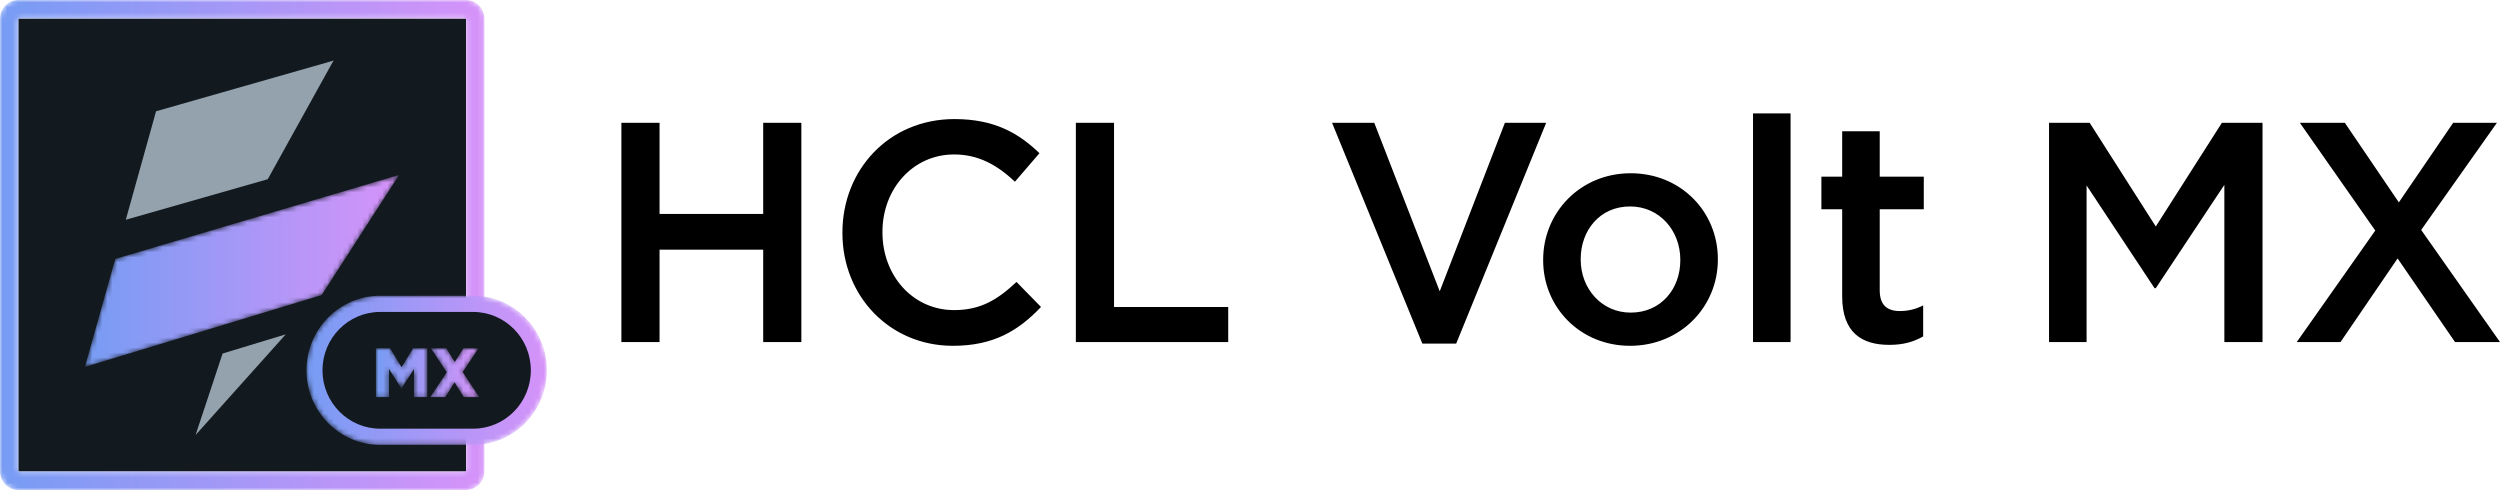
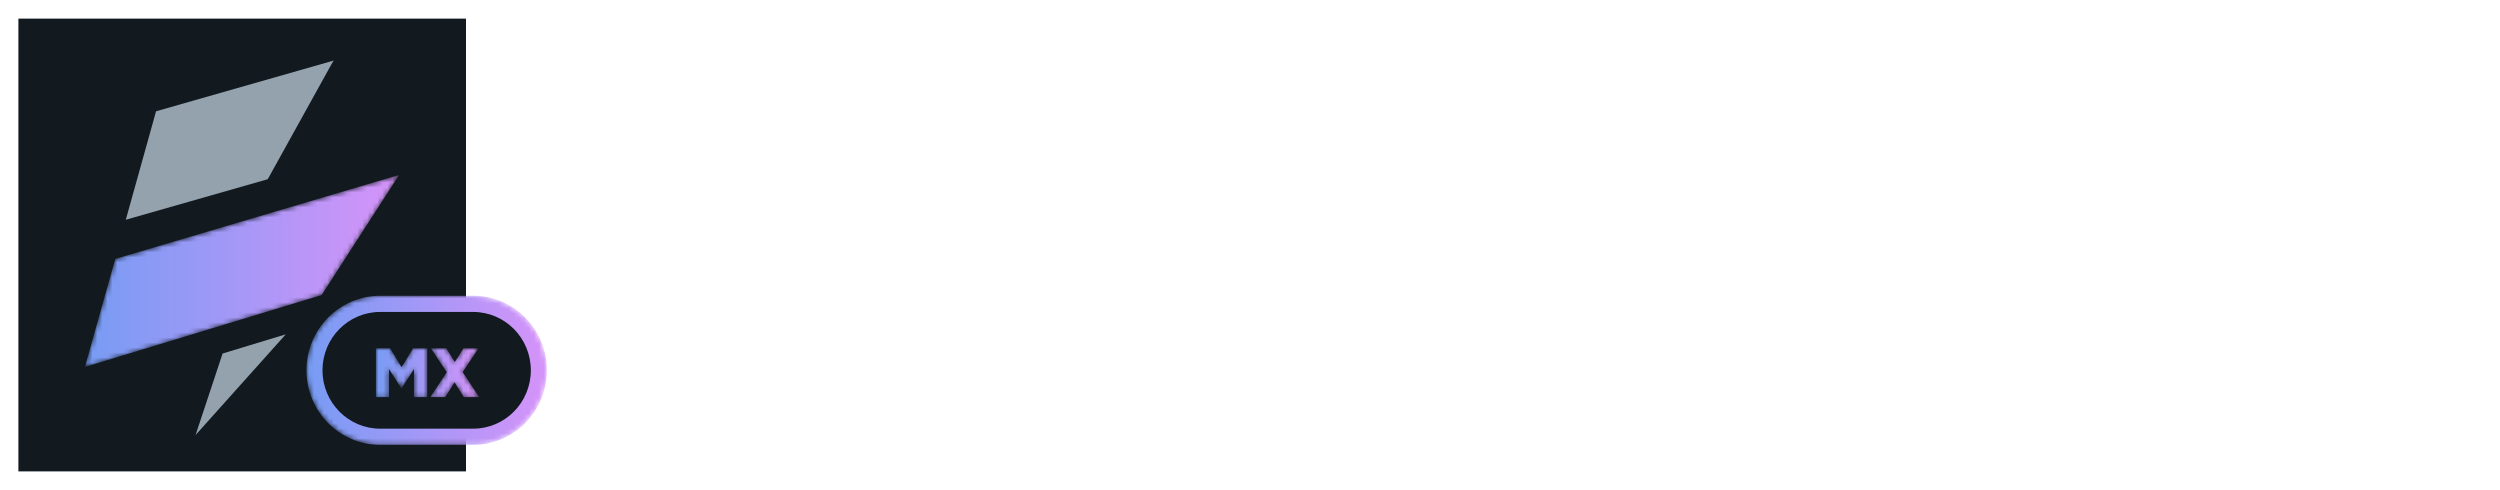
<svg xmlns="http://www.w3.org/2000/svg" xmlns:xlink="http://www.w3.org/1999/xlink" width="500px" height="98px" viewBox="0 0 500 98" version="1.1">
  <title>Group</title>
  <defs>
    <polygon id="path-1" points="6.075 16.805 62.85 0 47.352 24.032 0 38.408" />
    <linearGradient x1="0.001%" y1="49.999%" x2="100%" y2="49.999%" id="linearGradient-3">
      <stop stop-color="#779CF4" offset="0%" />
      <stop stop-color="#D693F9" offset="100%" />
    </linearGradient>
-     <path d="M3.68,0 C1.648,0 0,1.666 0,3.722 L0,3.722 L0,3.724 L0,94.277 C0,96.333 1.647,98 3.678,98 L3.678,98 L3.68,98 L93.199,98 C95.231,98 96.879,96.334 96.879,94.278 L96.879,94.278 L96.879,94.277 L96.879,3.724 C96.879,1.668 95.232,0 93.201,0 L93.201,0 L3.68,0 Z M3.68,94.277 L93.199,94.277 L93.199,3.724 L3.68,3.724 L3.68,94.277 Z" id="path-4" />
    <linearGradient x1="0%" y1="50%" x2="100%" y2="50%" id="linearGradient-6">
      <stop stop-color="#779CF4" offset="0%" />
      <stop stop-color="#D693F9" offset="100%" />
    </linearGradient>
    <path d="M14.745,0 C6.615,0 0,6.69 0,14.916 L0,14.916 C0,23.141 6.615,29.831 14.745,29.831 L14.745,29.831 L33.337,29.831 C41.467,29.831 48.082,23.141 48.082,14.916 L48.082,14.916 C48.082,6.69 41.467,0 33.337,0 L33.337,0 L14.745,0 Z" id="path-7" />
    <linearGradient x1="-0.001%" y1="50%" x2="100%" y2="50%" id="linearGradient-9">
      <stop stop-color="#779CF4" offset="0%" />
      <stop stop-color="#D693F9" offset="100%" />
    </linearGradient>
    <path d="M17.515,0 L15.775,2.752 L14.078,0 L11,0 L14.175,4.803 L10.862,9.774 L13.87,9.774 L15.734,6.815 L17.583,9.774 L20.661,9.774 L17.35,4.761 L20.523,0 L17.515,0 Z M7.44,0 L5.134,3.785 L2.831,0 L0,0 L0,9.774 L2.623,9.774 L2.623,4.174 L5.08,7.988 L5.134,7.988 L7.606,4.161 L7.606,9.774 L10.27,9.774 L10.27,0 L7.44,0 Z" id="path-10" />
    <linearGradient x1="0.002%" y1="50.005%" x2="100.003%" y2="50.005%" id="linearGradient-12">
      <stop stop-color="#779CF4" offset="0%" />
      <stop stop-color="#D693F9" offset="100%" />
    </linearGradient>
  </defs>
  <g id="Page-1" stroke="none" stroke-width="1" fill="none" fill-rule="evenodd">
    <g id="aaa" transform="translate(-101, -83)">
      <g id="Group" transform="translate(101, 83)">
-         <path d="M131.911,68.409 L131.911,49.932 L152.638,49.932 L152.638,68.409 L160.271,68.409 L160.271,24.565 L152.638,24.565 L152.638,42.792 L131.911,42.792 L131.911,24.565 L124.277,24.565 L124.277,68.409 L131.911,68.409 Z M190.577,69.161 C198.706,69.161 203.671,66.155 208.201,61.394 L203.299,56.384 C199.575,59.891 196.162,62.021 190.825,62.021 C182.509,62.021 176.489,55.068 176.489,46.487 L176.489,46.362 C176.489,37.781 182.571,30.891 190.825,30.891 C195.789,30.891 199.513,33.083 202.988,36.34 L207.891,30.641 C203.733,26.632 198.892,23.814 190.887,23.814 C177.73,23.814 168.484,34.023 168.484,46.487 L168.484,46.613 C168.484,59.202 177.917,69.161 190.577,69.161 Z M245.643,68.409 L245.643,61.394 L222.806,61.394 L222.806,24.565 L215.172,24.565 L215.172,68.409 L245.643,68.409 Z M291.235,68.723 L309.232,24.565 L300.979,24.565 L287.946,58.263 L274.852,24.565 L266.412,24.565 L284.471,68.723 L291.235,68.723 Z M326.009,69.161 C336.124,69.161 343.571,61.332 343.571,51.936 L343.571,51.811 C343.571,42.353 336.186,34.649 326.133,34.649 C316.079,34.649 308.632,42.479 308.632,51.936 L308.632,52.062 C308.632,61.457 316.017,69.161 326.009,69.161 Z M326.133,62.522 C320.299,62.522 316.141,57.699 316.141,51.936 L316.141,51.811 C316.141,46.049 319.989,41.289 326.009,41.289 C331.904,41.289 336.062,46.111 336.062,51.936 L336.062,52.062 C336.062,57.762 332.215,62.522 326.133,62.522 Z M358.114,68.409 L358.114,22.686 L350.605,22.686 L350.605,68.409 L358.114,68.409 Z M377.869,68.973 C380.724,68.973 382.772,68.347 384.633,67.282 L384.633,61.081 C383.144,61.833 381.655,62.209 379.979,62.209 C377.435,62.209 375.945,61.019 375.945,58.075 L375.945,41.852 L384.757,41.852 L384.757,35.338 L375.945,35.338 L375.945,26.256 L368.436,26.256 L368.436,35.338 L364.278,35.338 L364.278,41.852 L368.436,41.852 L368.436,59.265 C368.436,66.53 372.346,68.973 377.869,68.973 Z M417.317,68.409 L417.317,37.092 L430.908,57.636 L431.156,57.636 L444.871,36.967 L444.871,68.409 L452.505,68.409 L452.505,24.565 L444.375,24.565 L431.156,45.297 L417.938,24.565 L409.808,24.565 L409.808,68.409 L417.317,68.409 Z M468.102,68.409 L479.521,51.686 L491.002,68.409 L500,68.409 L484.237,45.986 L499.379,24.565 L490.629,24.565 L479.769,40.474 L468.971,24.565 L459.972,24.565 L475.053,46.111 L459.352,68.409 L468.102,68.409 Z" id="HCLVoltMX" fill="#000000" fill-rule="nonzero" />
        <g id="Group-Copy">
          <polygon id="Fill-1" fill="#12191F" points="3.68 94.278 93.199 94.278 93.199 3.724 3.68 3.724" />
          <polygon id="Fill-2" fill="#93A2AD" points="66.585 12.325 66.786 12.098 31.209 22.255 25.159 43.949 53.548 35.844" />
          <polygon id="Fill-3" fill="#93A2AD" points="44.519 70.703 39.112 87.01 57.155 66.866" />
          <g id="Group-6" transform="translate(16.98, 34.976)">
            <mask id="mask-2" fill="white">
              <use xlink:href="#path-1" />
            </mask>
            <g id="Clip-5" />
            <polygon id="Fill-4" fill="url(#linearGradient-3)" mask="url(#mask-2)" points="6.075 16.805 62.85 0 47.352 24.032 0 38.408" />
          </g>
          <g id="Group-9">
            <mask id="mask-5" fill="white">
              <use xlink:href="#path-4" />
            </mask>
            <g id="Clip-8" />
            <path d="M3.68,0 C1.648,0 0,1.666 0,3.722 L0,3.722 L0,3.724 L0,94.277 C0,96.333 1.647,98 3.678,98 L3.678,98 L3.68,98 L93.199,98 C95.231,98 96.879,96.334 96.879,94.278 L96.879,94.278 L96.879,94.277 L96.879,3.724 C96.879,1.668 95.232,0 93.201,0 L93.201,0 L3.68,0 Z M3.68,94.277 L93.199,94.277 L93.199,3.724 L3.68,3.724 L3.68,94.277 Z" id="Fill-7" fill="url(#linearGradient-6)" mask="url(#mask-5)" />
          </g>
          <g id="Group-12" transform="translate(61.291, 59.146)">
            <mask id="mask-8" fill="white">
              <use xlink:href="#path-7" />
            </mask>
            <g id="Clip-11" />
            <path d="M14.745,0 C6.615,0 0,6.69 0,14.916 L0,14.916 C0,23.141 6.615,29.831 14.745,29.831 L14.745,29.831 L33.337,29.831 C41.467,29.831 48.082,23.141 48.082,14.916 L48.082,14.916 C48.082,6.69 41.467,0 33.337,0 L33.337,0 L14.745,0 Z" id="Fill-10" fill="url(#linearGradient-9)" mask="url(#mask-8)" />
          </g>
          <path d="M94.628,85.735 L76.035,85.735 C69.662,85.735 64.496,80.509 64.496,74.061 C64.496,67.614 69.662,62.388 76.035,62.388 L94.628,62.388 C101.001,62.388 106.167,67.614 106.167,74.061 C106.167,80.509 101.001,85.735 94.628,85.735" id="Fill-13" fill="#12191F" />
          <g id="Group-17" transform="translate(75.182, 69.655)">
            <mask id="mask-11" fill="white">
              <use xlink:href="#path-10" />
            </mask>
            <g id="Clip-16" />
            <path d="M17.515,0 L15.775,2.752 L14.078,0 L11,0 L14.175,4.803 L10.862,9.774 L13.87,9.774 L15.734,6.815 L17.583,9.774 L20.661,9.774 L17.35,4.761 L20.523,0 L17.515,0 Z M7.44,0 L5.134,3.785 L2.831,0 L0,0 L0,9.774 L2.623,9.774 L2.623,4.174 L5.08,7.988 L5.134,7.988 L7.606,4.161 L7.606,9.774 L10.27,9.774 L10.27,0 L7.44,0 Z" id="Fill-15" fill="url(#linearGradient-12)" mask="url(#mask-11)" />
          </g>
        </g>
      </g>
    </g>
  </g>
</svg>